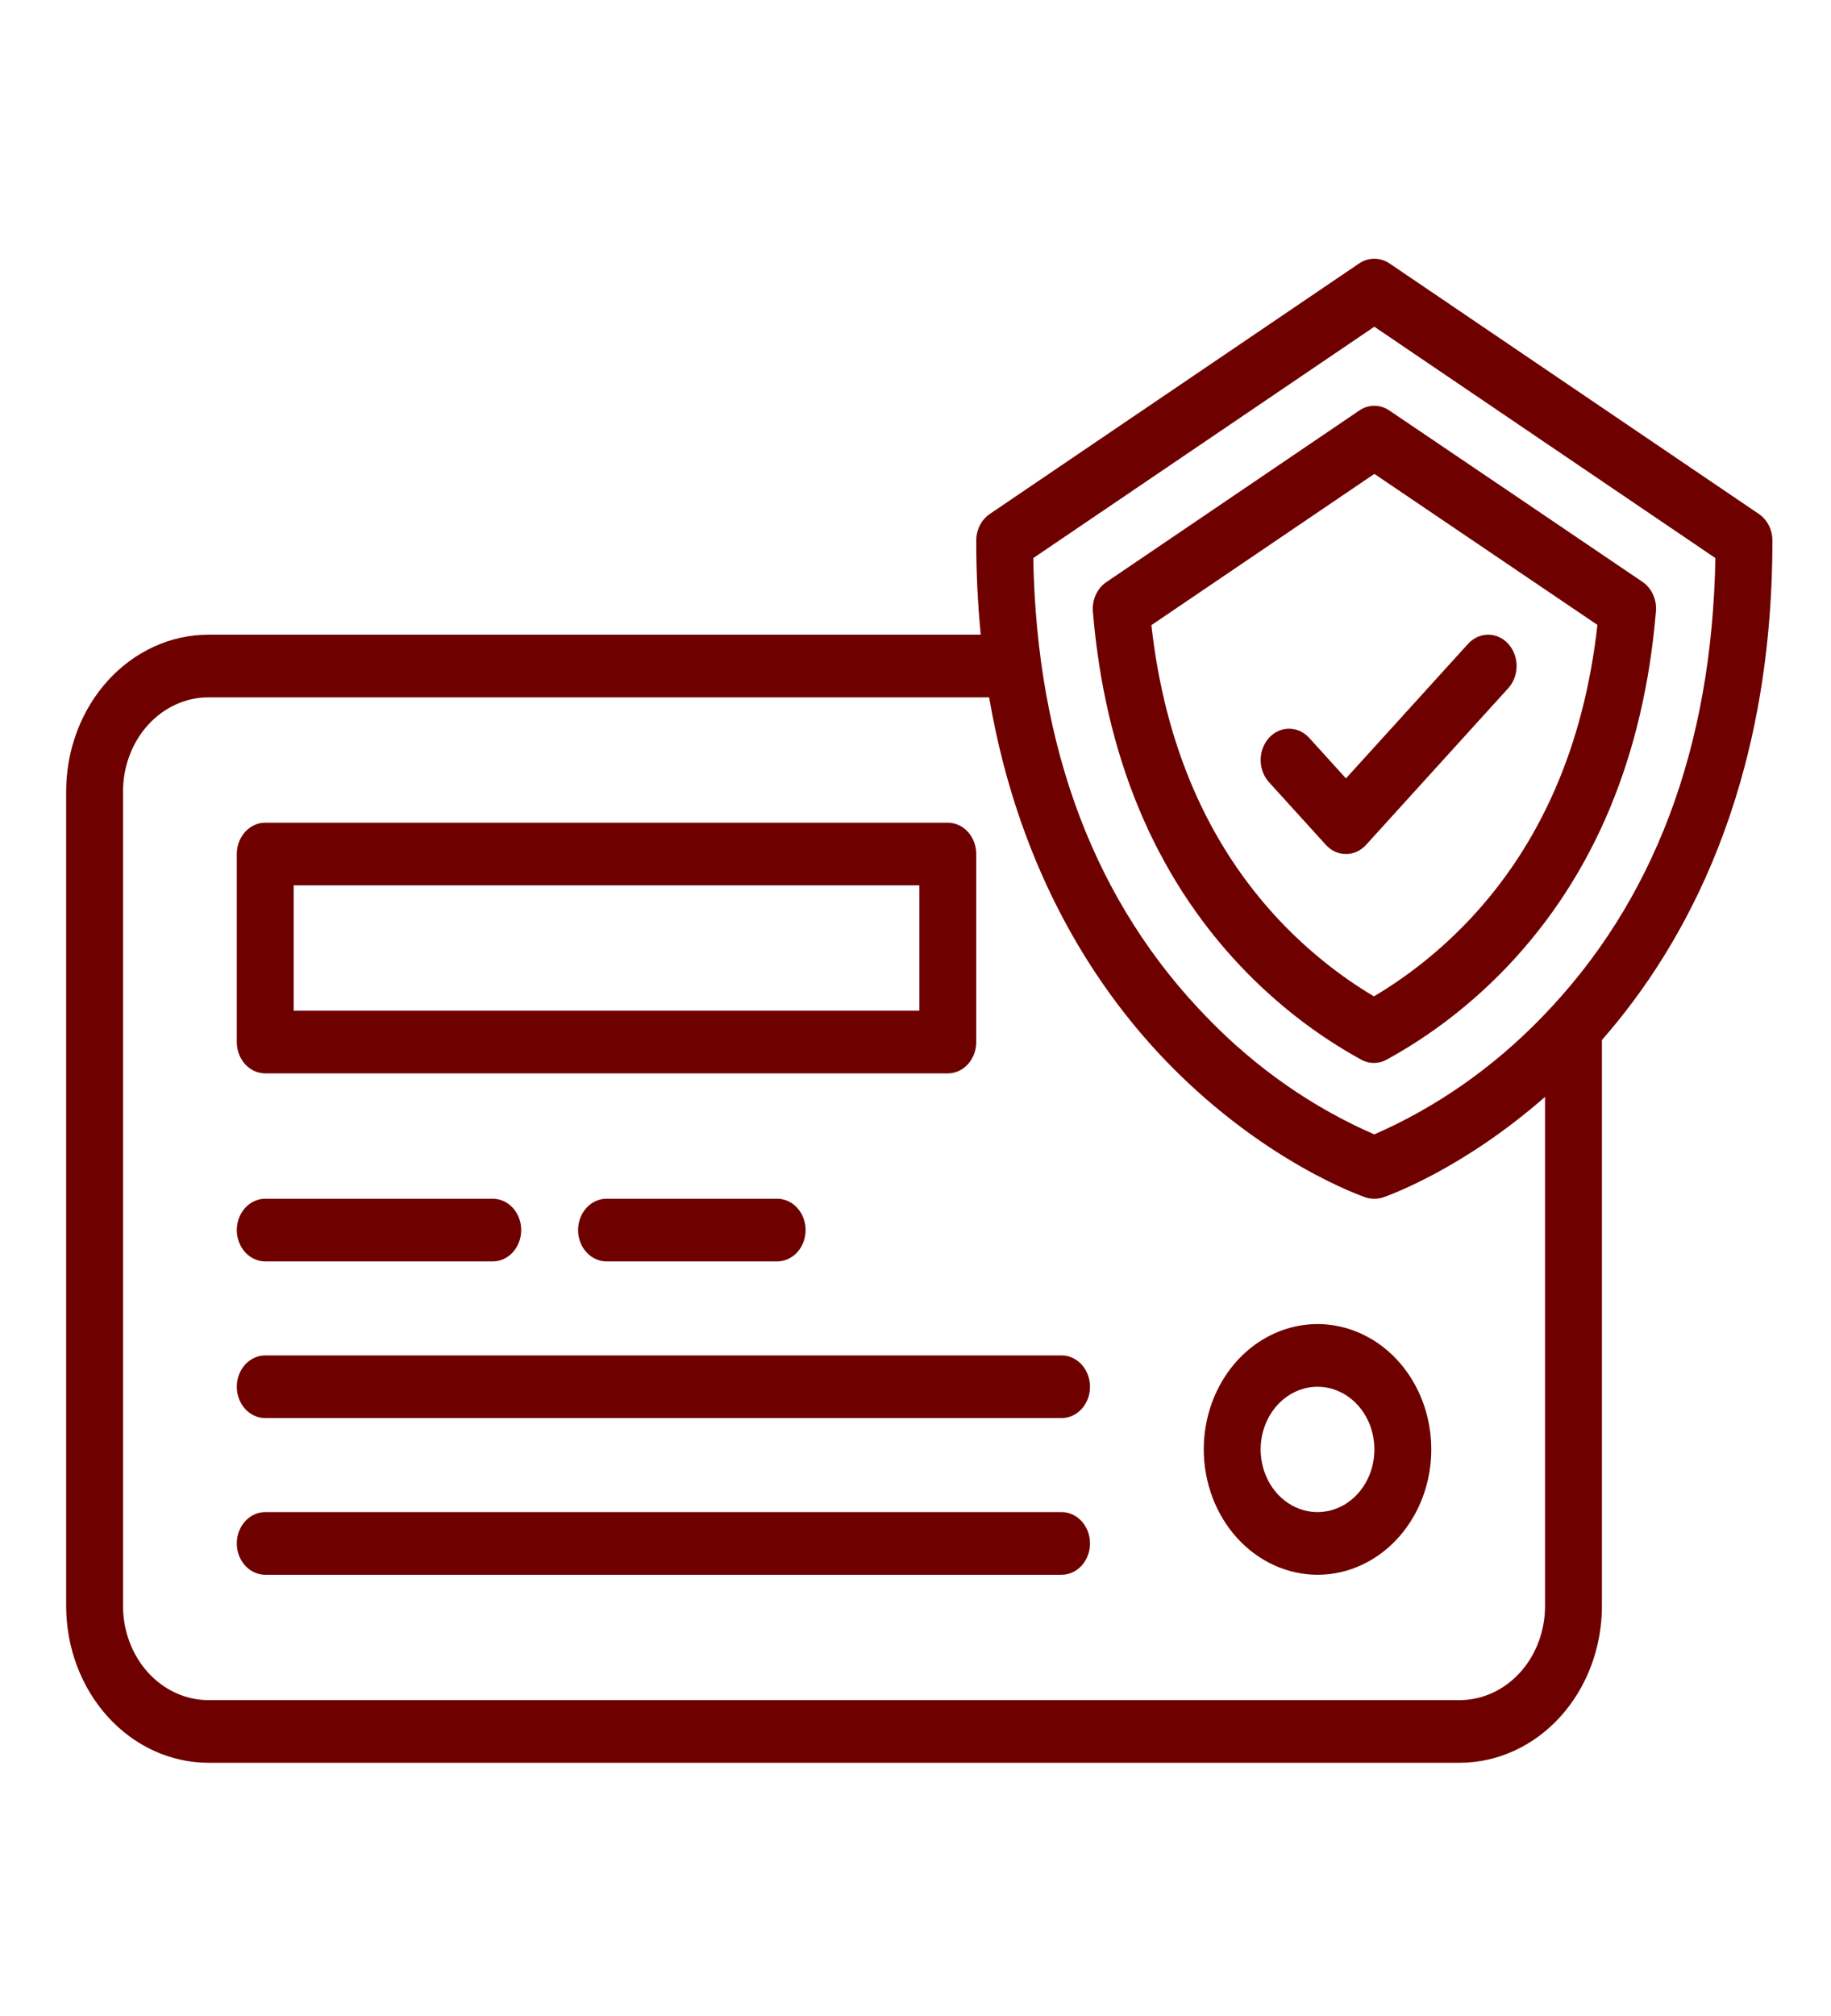
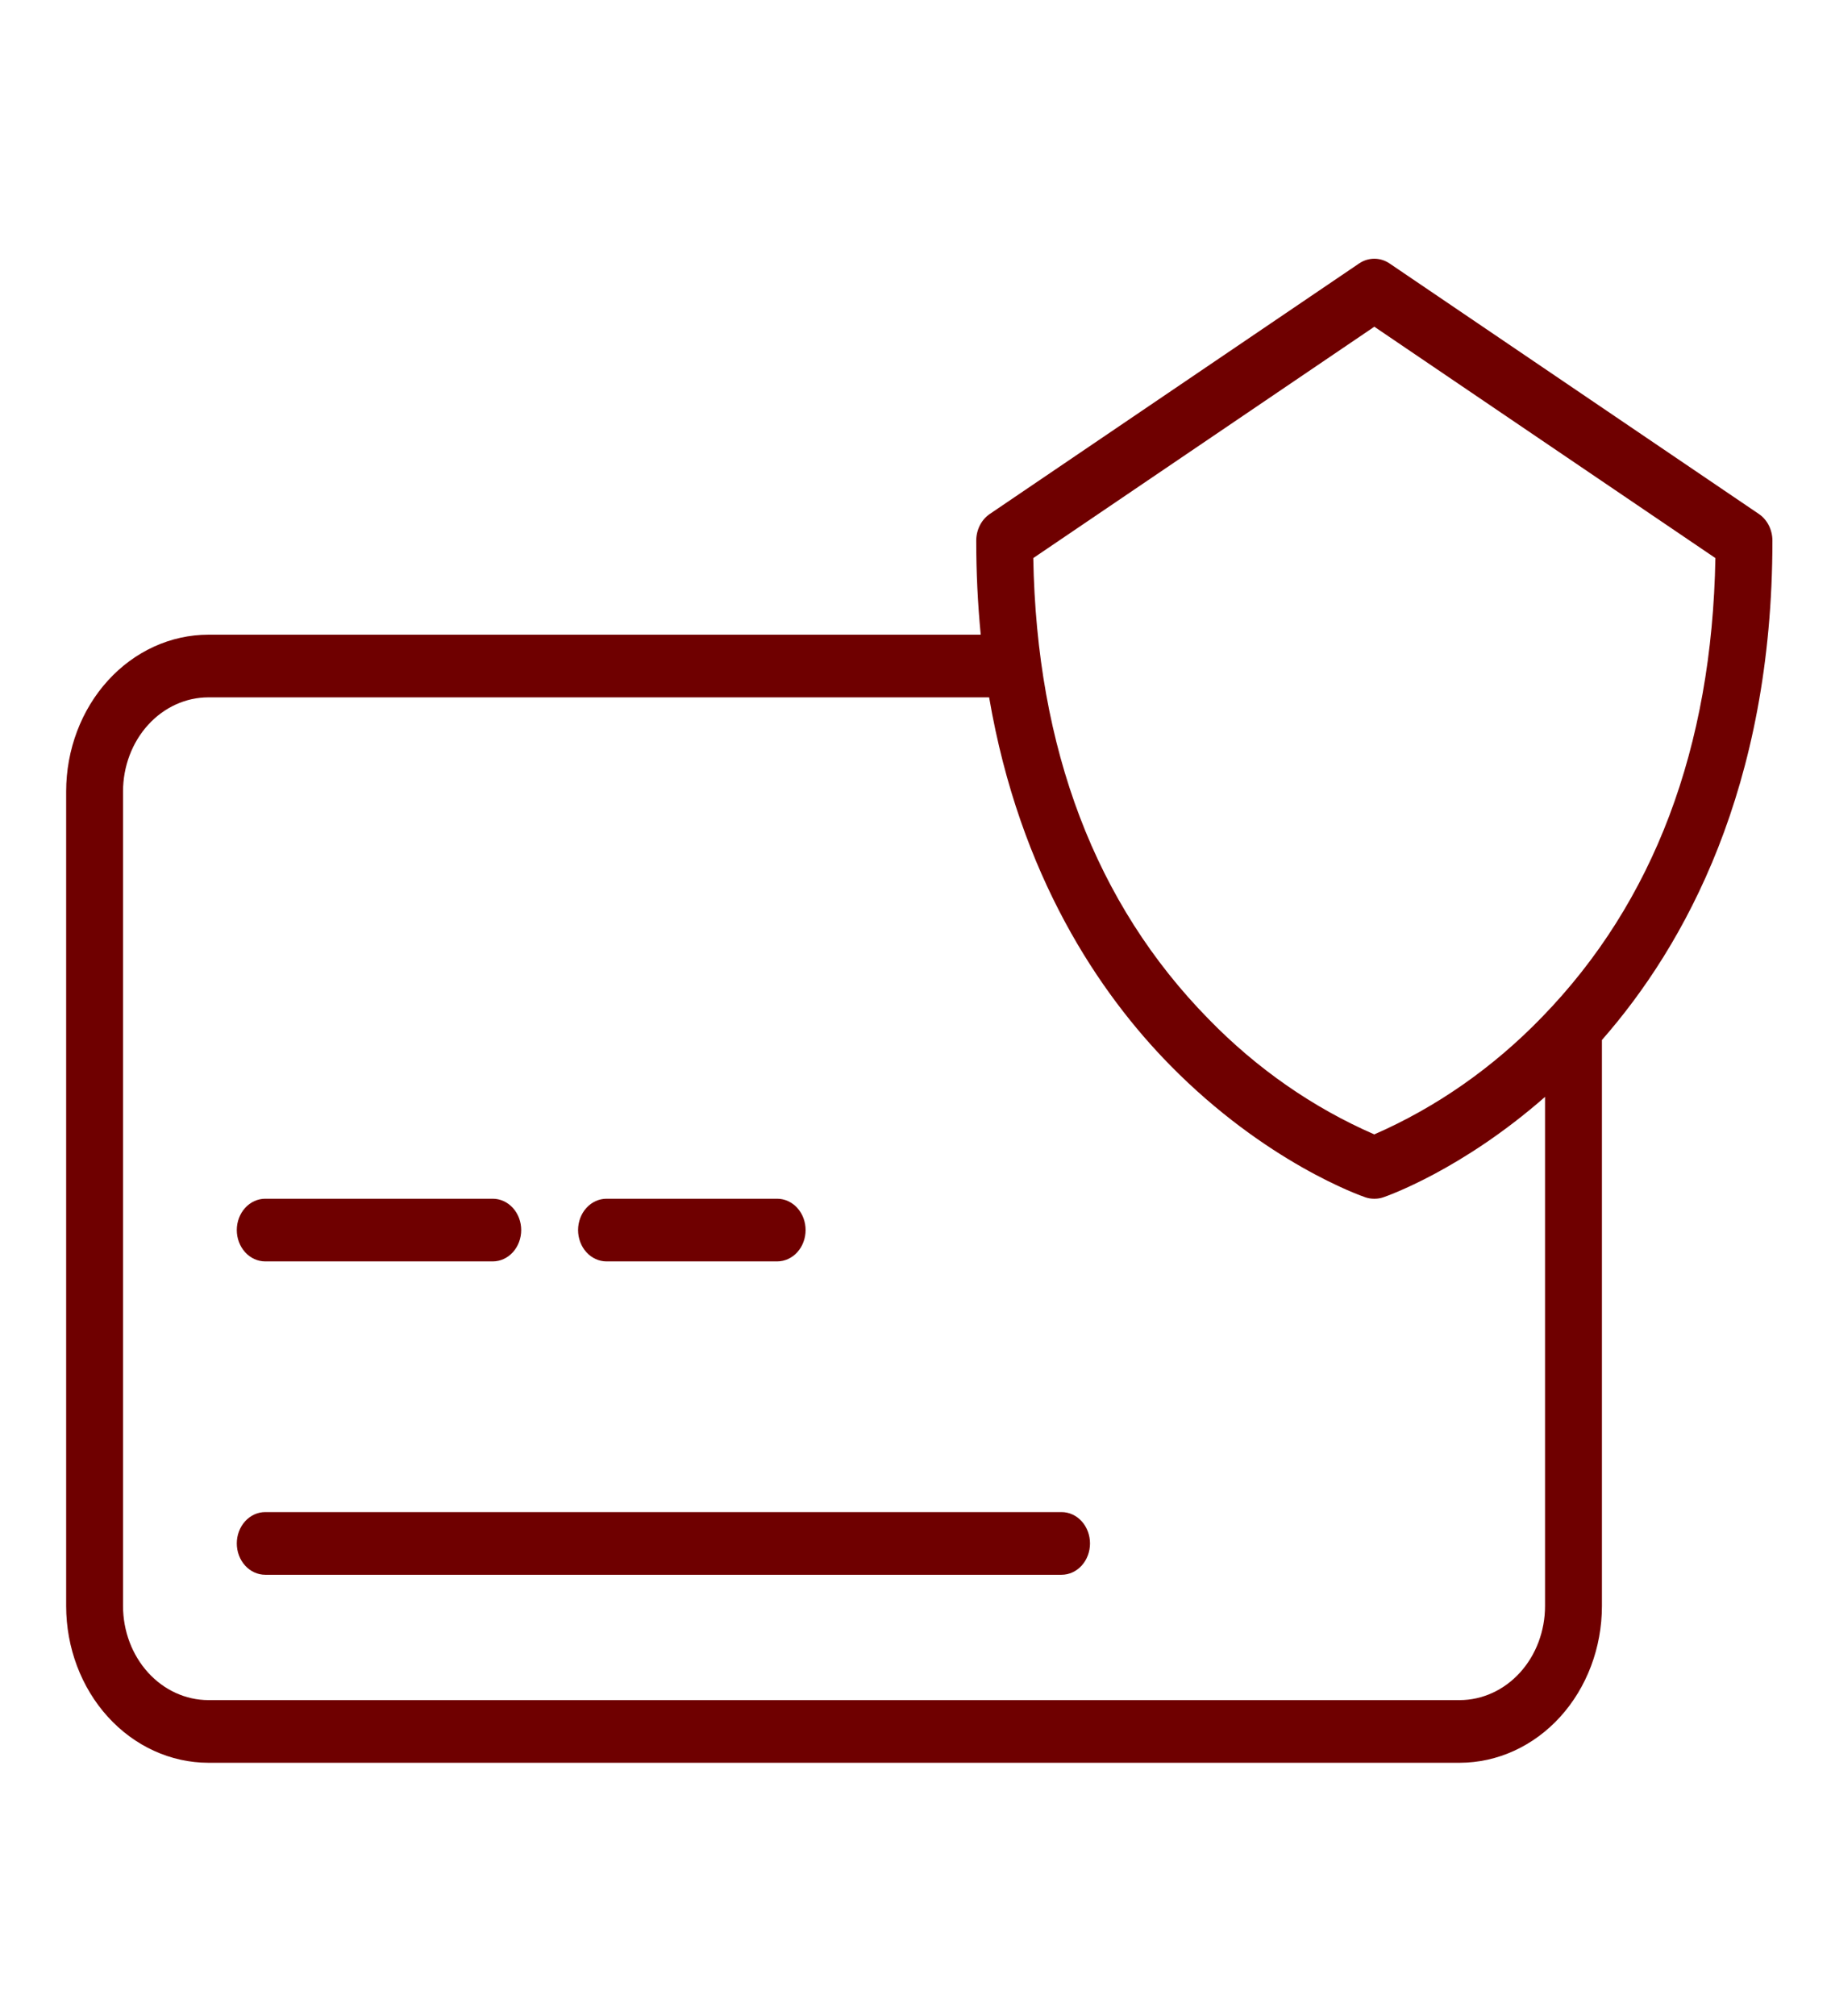
<svg xmlns="http://www.w3.org/2000/svg" width="169" height="186" viewBox="0 0 169 186" fill="none">
-   <path d="M24.481 130.812H97.981C98.678 130.812 99.345 130.508 99.838 129.966C100.33 129.424 100.606 128.689 100.606 127.922C100.606 127.155 100.33 126.42 99.838 125.878C99.345 125.336 98.678 125.031 97.981 125.031H24.481C23.785 125.031 23.118 125.336 22.625 125.878C22.133 126.42 21.856 127.155 21.856 127.922C21.856 128.689 22.133 129.424 22.625 129.966C23.118 130.508 23.785 130.812 24.481 130.812Z" fill="#6F0000" />
-   <path d="M24.481 145.266H97.981C98.678 145.266 99.345 144.961 99.838 144.419C100.33 143.877 100.606 143.142 100.606 142.375C100.606 141.608 100.33 140.873 99.838 140.331C99.345 139.789 98.678 139.484 97.981 139.484H24.481C23.785 139.484 23.118 139.789 22.625 140.331C22.133 140.873 21.856 141.608 21.856 142.375C21.856 143.142 22.133 143.877 22.625 144.419C23.118 144.961 23.785 145.266 24.481 145.266Z" fill="#6F0000" />
-   <path d="M24.481 99.016H87.481C88.178 99.016 88.845 98.711 89.338 98.169C89.83 97.627 90.106 96.892 90.106 96.125V78.781C90.106 78.015 89.83 77.279 89.338 76.737C88.845 76.195 88.178 75.891 87.481 75.891H24.481C23.785 75.891 23.118 76.195 22.625 76.737C22.133 77.279 21.856 78.015 21.856 78.781V96.125C21.856 96.892 22.133 97.627 22.625 98.169C23.118 98.711 23.785 99.016 24.481 99.016ZM27.106 81.672H84.856V93.234H27.106V81.672Z" fill="#6F0000" />
+   <path d="M24.481 145.266H97.981C98.678 145.266 99.345 144.961 99.838 144.419C100.33 143.877 100.606 143.142 100.606 142.375C100.606 141.608 100.33 140.873 99.838 140.331C99.345 139.789 98.678 139.484 97.981 139.484H24.481C23.785 139.484 23.118 139.789 22.625 140.331C22.133 140.873 21.856 141.608 21.856 142.375C21.856 143.142 22.133 143.877 22.625 144.419C23.118 144.961 23.785 145.266 24.481 145.266" fill="#6F0000" />
  <path d="M24.481 116.359H45.481C46.178 116.359 46.845 116.055 47.338 115.513C47.83 114.971 48.106 114.235 48.106 113.469C48.106 112.702 47.83 111.967 47.338 111.425C46.845 110.883 46.178 110.578 45.481 110.578H24.481C23.785 110.578 23.118 110.883 22.625 111.425C22.133 111.967 21.856 112.702 21.856 113.469C21.856 114.235 22.133 114.971 22.625 115.513C23.118 116.055 23.785 116.359 24.481 116.359Z" fill="#6F0000" />
  <path d="M55.981 110.578C55.285 110.578 54.618 110.883 54.125 111.425C53.633 111.967 53.356 112.702 53.356 113.469C53.356 114.235 53.633 114.971 54.125 115.513C54.618 116.055 55.285 116.359 55.981 116.359H71.731C72.428 116.359 73.095 116.055 73.588 115.513C74.08 114.971 74.356 114.235 74.356 113.469C74.356 112.702 74.08 111.967 73.588 111.425C73.095 110.883 72.428 110.578 71.731 110.578H55.981Z" fill="#6F0000" />
-   <path d="M121.606 145.266C123.683 145.266 125.713 144.588 127.44 143.317C129.167 142.047 130.512 140.241 131.307 138.128C132.102 136.015 132.31 133.69 131.905 131.447C131.5 129.204 130.5 127.144 129.031 125.527C127.563 123.91 125.692 122.809 123.655 122.363C121.618 121.917 119.507 122.146 117.588 123.021C115.67 123.896 114.03 125.378 112.876 127.279C111.722 129.181 111.106 131.416 111.106 133.703C111.11 136.769 112.217 139.708 114.185 141.875C116.154 144.043 118.823 145.262 121.606 145.266ZM121.606 127.922C122.645 127.922 123.66 128.261 124.523 128.896C125.387 129.531 126.059 130.434 126.457 131.491C126.854 132.547 126.958 133.71 126.756 134.831C126.553 135.952 126.053 136.983 125.319 137.791C124.585 138.6 123.649 139.15 122.631 139.373C121.612 139.596 120.557 139.482 119.597 139.044C118.638 138.607 117.818 137.866 117.241 136.915C116.664 135.964 116.356 134.847 116.356 133.703C116.358 132.17 116.912 130.701 117.896 129.617C118.88 128.533 120.215 127.924 121.606 127.922Z" fill="#6F0000" />
-   <path d="M114.467 89.087C117.774 92.581 121.542 95.503 125.644 97.754C126.006 97.951 126.404 98.053 126.807 98.054C127.21 98.054 127.608 97.952 127.97 97.756C132.089 95.506 135.875 92.581 139.199 89.081C147.139 80.695 151.73 69.701 152.841 56.404C152.886 55.868 152.794 55.329 152.575 54.847C152.356 54.365 152.02 53.96 151.604 53.678C145.948 49.842 136.513 43.46 128.224 37.858C127.811 37.579 127.335 37.431 126.849 37.431C126.364 37.432 125.888 37.58 125.475 37.86L102.111 53.7C101.694 53.982 101.358 54.387 101.139 54.869C100.92 55.351 100.828 55.89 100.873 56.427C101.985 69.716 106.557 80.704 114.467 89.087ZM126.853 43.715C134.124 48.629 142.054 53.993 147.441 57.645C146.207 68.719 142.216 77.885 135.565 84.909C132.946 87.665 130.002 90.021 126.811 91.91C123.638 90.022 120.71 87.671 118.108 84.921C111.482 77.9 107.505 68.738 106.273 57.667L126.853 43.715Z" fill="#6F0000" />
-   <path d="M124.231 78.781C124.576 78.782 124.918 78.707 125.236 78.562C125.555 78.417 125.844 78.203 126.088 77.935L139.213 63.481C139.705 62.939 139.982 62.204 139.982 61.437C139.982 60.671 139.705 59.935 139.213 59.393C138.72 58.851 138.053 58.547 137.356 58.547C136.66 58.547 135.993 58.851 135.5 59.393L124.231 71.803L120.838 68.065C120.345 67.523 119.678 67.219 118.981 67.219C118.285 67.219 117.618 67.523 117.125 68.065C116.633 68.607 116.356 69.343 116.356 70.109C116.356 70.876 116.633 71.611 117.125 72.153L122.375 77.935C122.619 78.203 122.908 78.417 123.227 78.562C123.545 78.707 123.887 78.782 124.231 78.781Z" fill="#6F0000" />
  <path d="M19.231 162.609H134.731C138.211 162.605 141.547 161.081 144.008 158.371C146.468 155.662 147.853 151.988 147.856 148.156V95.936C155.478 87.251 163.593 72.656 163.593 49.874C163.593 49.381 163.478 48.895 163.259 48.465C163.041 48.034 162.725 47.672 162.344 47.413L128.233 24.288C127.815 24.012 127.337 23.867 126.85 23.867C126.362 23.867 125.884 24.012 125.467 24.288L91.355 47.413C90.974 47.672 90.658 48.034 90.44 48.465C90.221 48.896 90.106 49.381 90.106 49.875C90.104 52.772 90.242 55.666 90.52 58.547H19.231C15.752 58.551 12.416 60.075 9.955 62.785C7.494 65.494 6.11 69.168 6.106 73V148.156C6.11 151.988 7.494 155.662 9.955 158.371C12.416 161.081 15.752 162.605 19.231 162.609ZM126.85 30.139L158.329 51.48C158.02 68.984 152.639 83.223 142.321 93.827C137.827 98.472 132.576 102.142 126.846 104.643C121.187 102.182 115.997 98.573 111.549 94.002C101.12 83.384 95.681 69.084 95.371 51.48L126.85 30.139ZM11.356 73C11.359 70.701 12.189 68.497 13.666 66.871C15.142 65.245 17.144 64.331 19.231 64.328H91.296C94.131 80.868 101.544 91.689 107.984 98.247C116.839 107.261 125.657 110.323 126.029 110.449C126.279 110.535 126.54 110.578 126.803 110.578H126.896C127.159 110.578 127.42 110.535 127.671 110.449C127.999 110.338 134.903 107.938 142.606 101.182V148.156C142.604 150.455 141.774 152.66 140.297 154.285C138.821 155.911 136.819 156.825 134.731 156.828H19.231C17.144 156.825 15.142 155.911 13.666 154.285C12.189 152.66 11.359 150.455 11.356 148.156V73Z" fill="#6F0000" />
</svg>